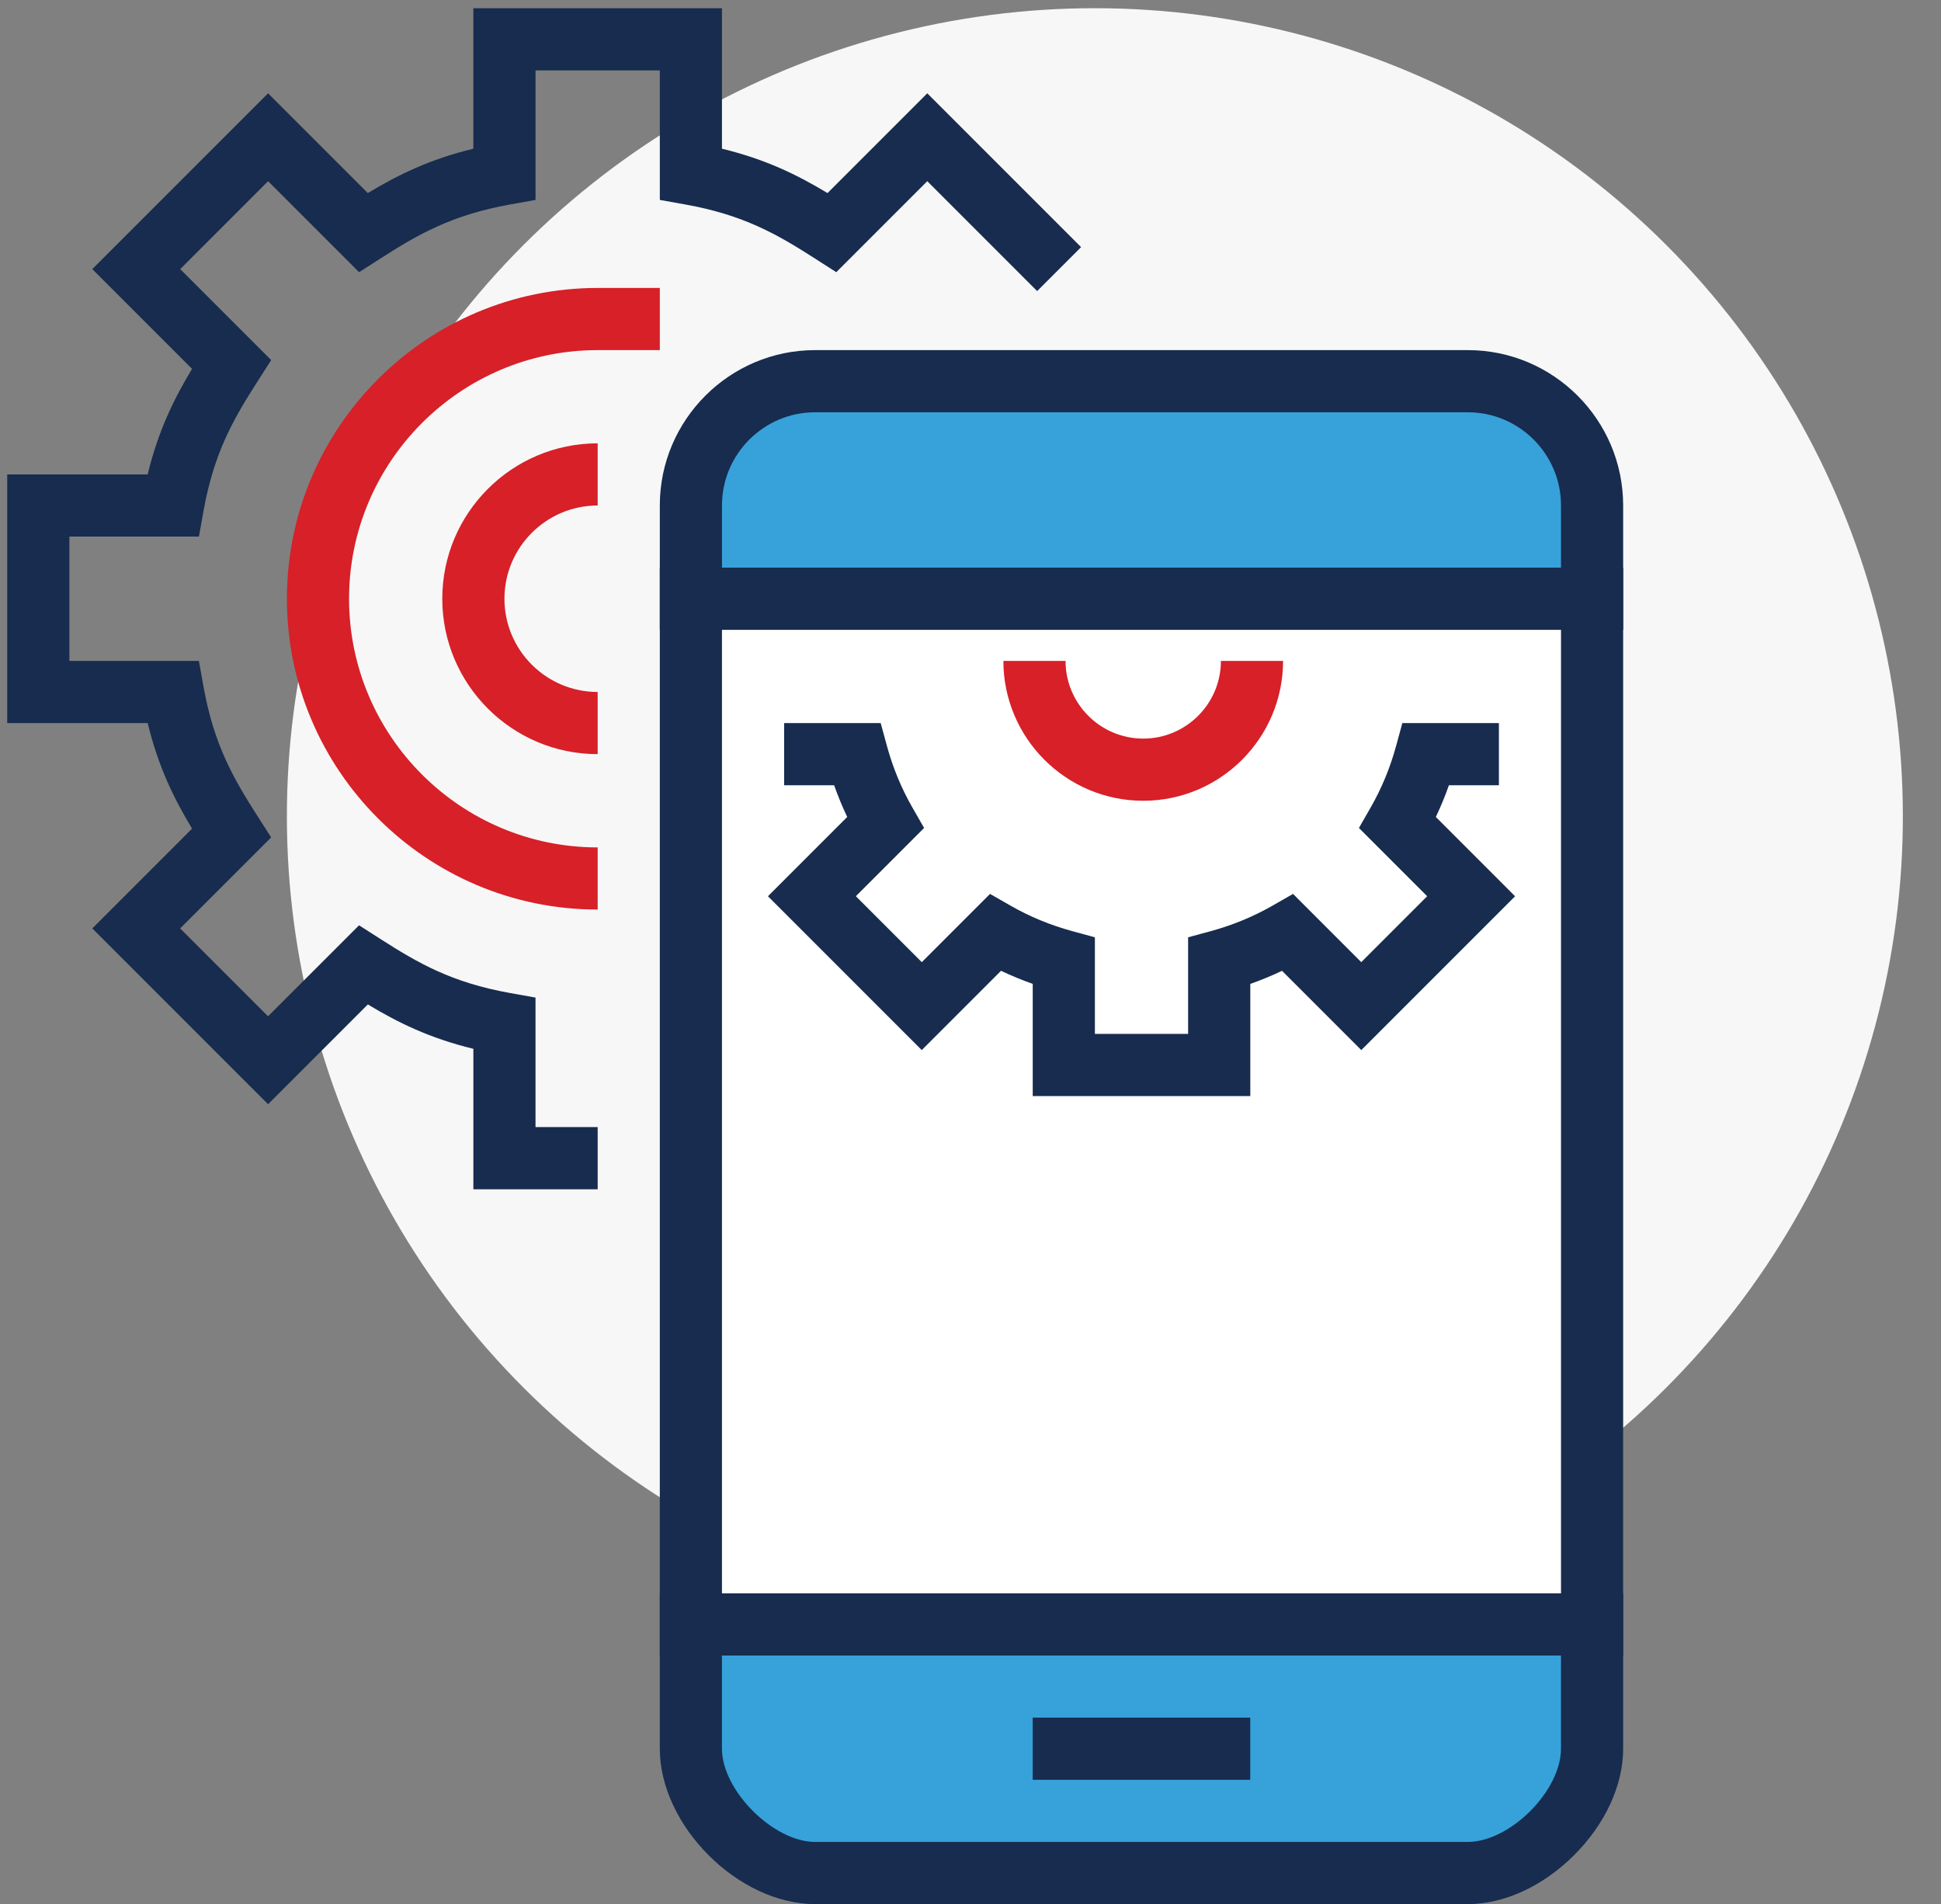
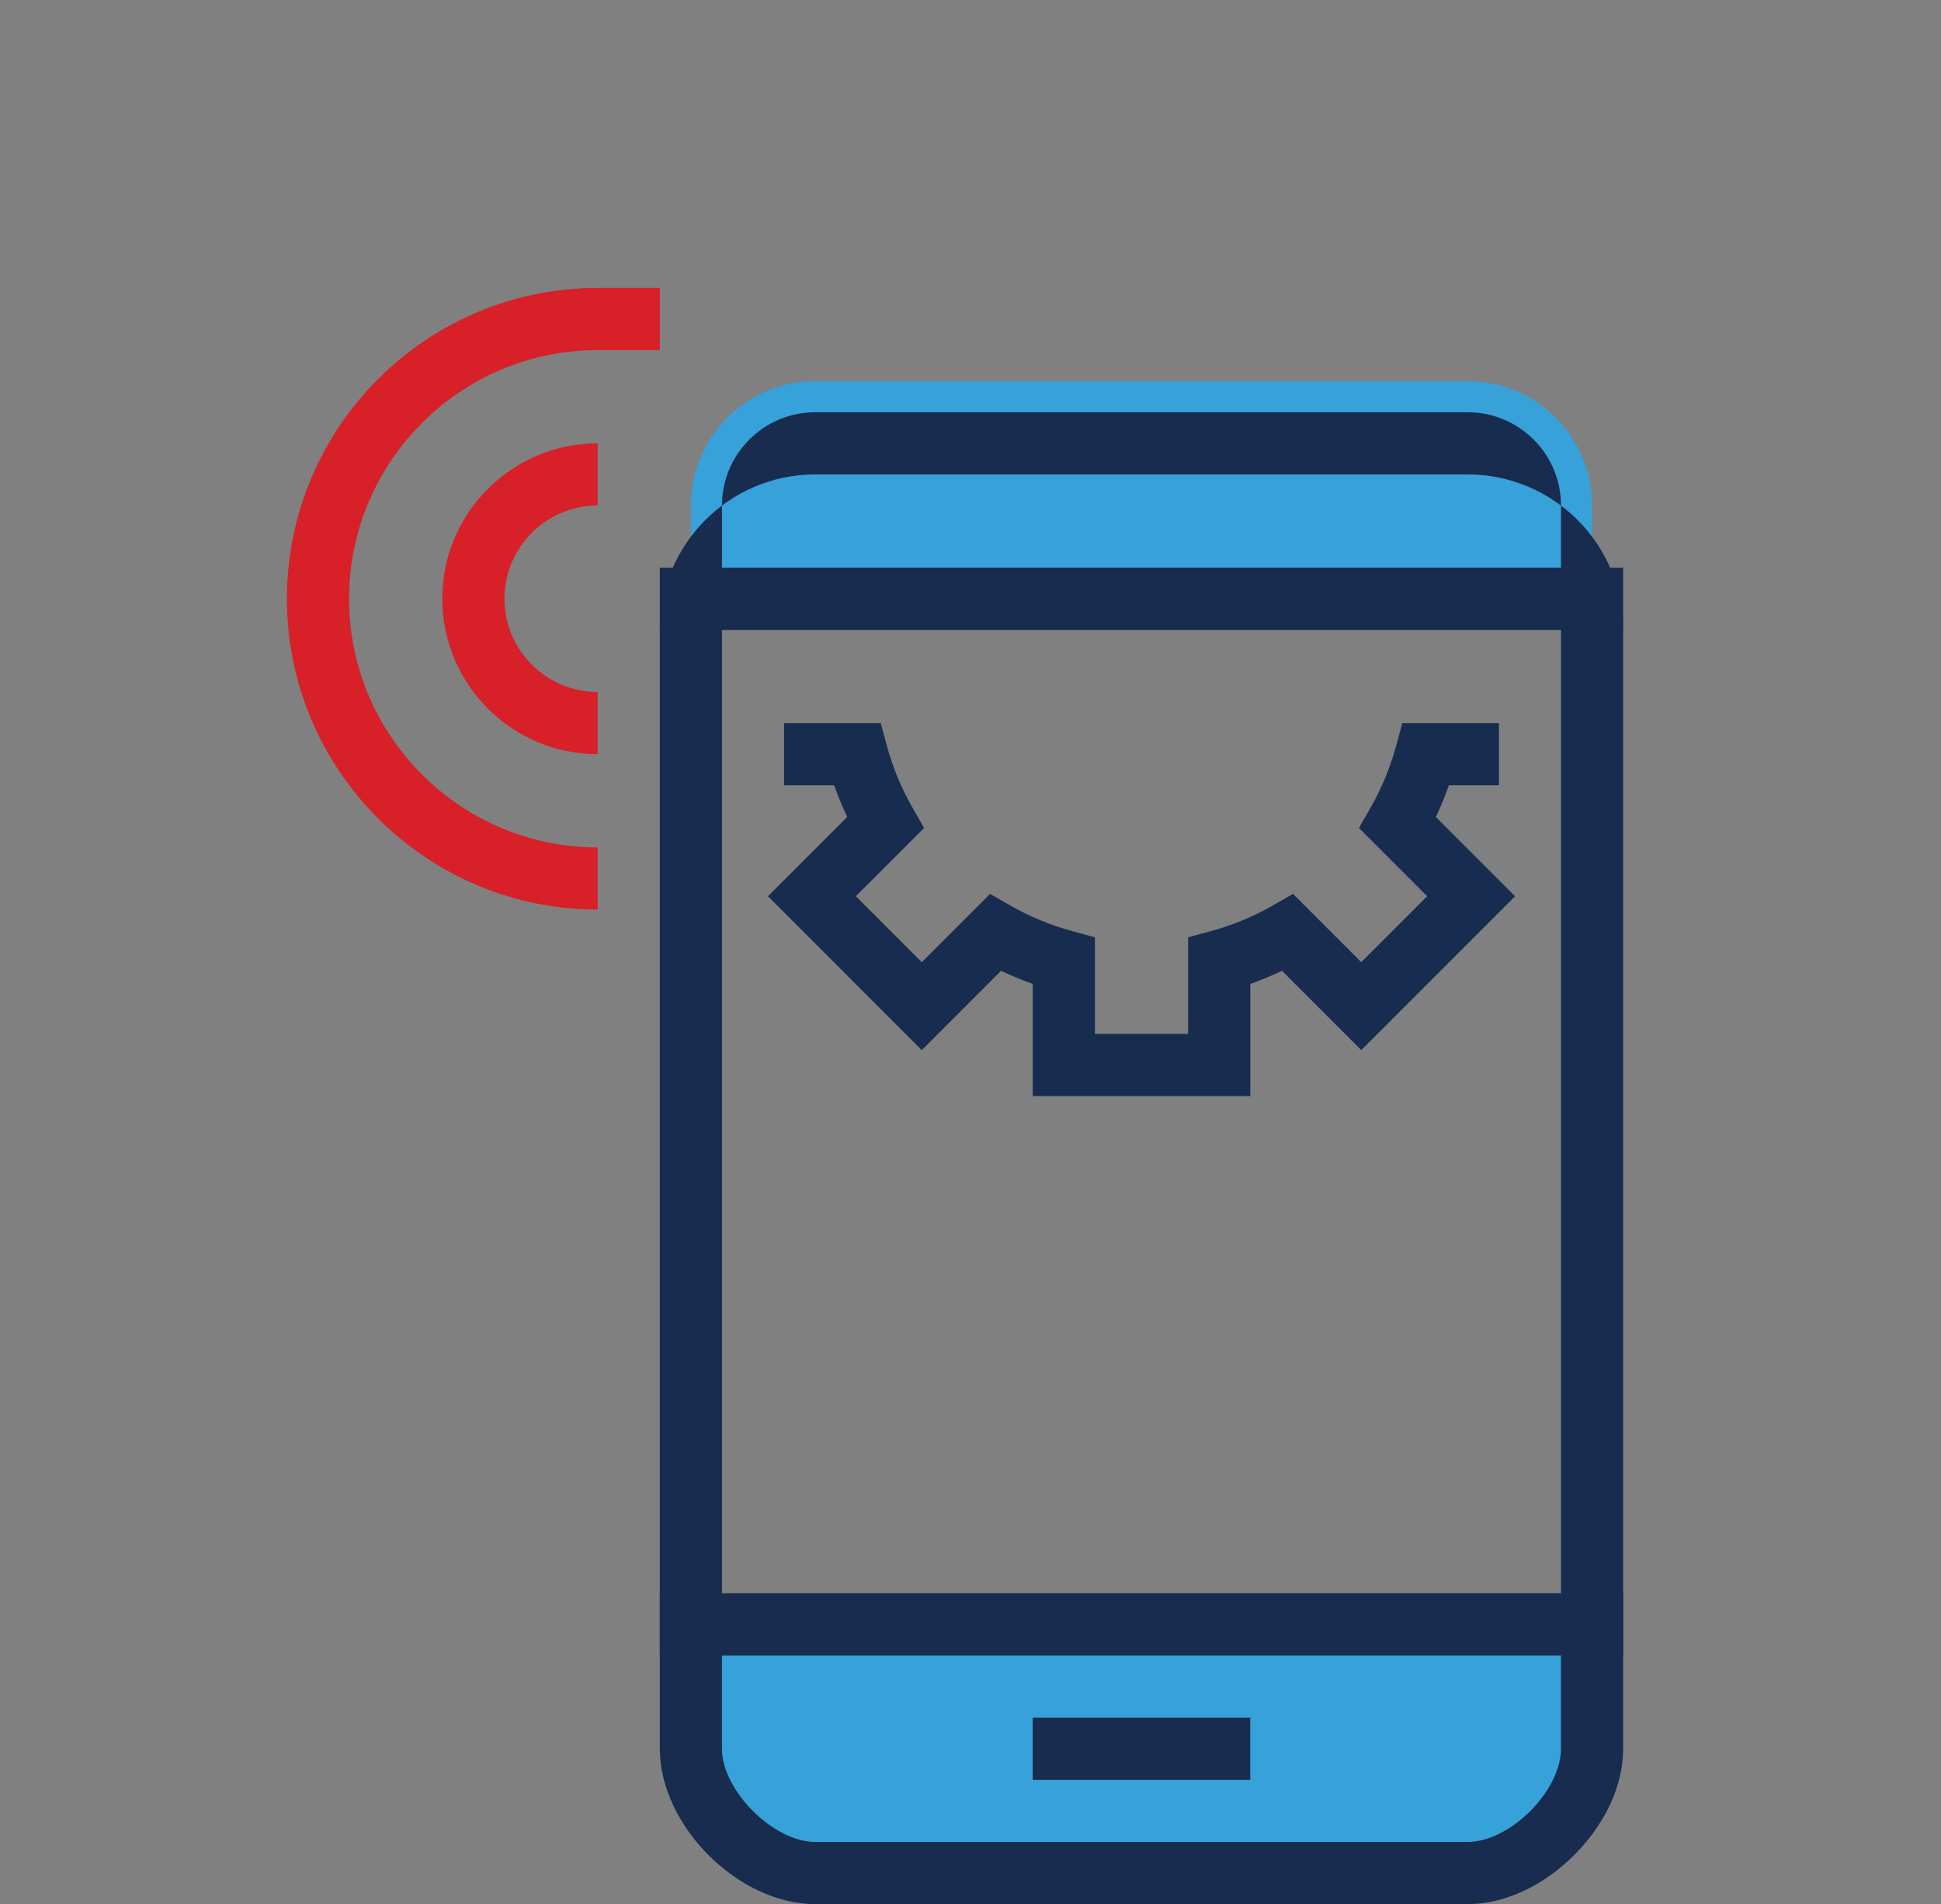
<svg xmlns="http://www.w3.org/2000/svg" id="a" width="102.394" height="100.434" viewBox="0 0 102.394 100.434">
  <rect x="0" y="0" width="102.394" height="100.434" fill="#808080" stroke="none" />
  <defs>
    <style>.b{fill:#f7f7f7;}.c{fill:#fff;}.d{fill:#d72028;}.e{fill:#172c4e;}.f{fill:#37a1da;}</style>
  </defs>
-   <circle class="b" cx="57.758" cy="43.057" r="42.623" transform="translate(-13.529 53.452) rotate(-45)" />
-   <path class="e" d="M31.529,62.73h-6.557v-7.409c-2.317-.564-3.987-1.388-5.567-2.341l-5.263,5.263-9.273-9.273,5.263-5.263c-.953-1.582-1.779-3.252-2.341-5.568H.381v-13.115H7.79c.563-2.317,1.388-3.987,2.341-5.567l-5.263-5.263L14.141,4.921l5.263,5.263c1.58-.953,3.25-1.779,5.567-2.341V.434h13.115V7.843c2.318,.563,3.988,1.388,5.568,2.341l5.263-5.263,8.114,8.114-2.318,2.318-5.796-5.796-4.8,4.8-1.111-.712c-1.999-1.282-3.772-2.308-6.848-2.858l-1.35-.242V3.713h-6.557v6.832l-1.35,.242c-3.074,.551-4.848,1.576-6.847,2.858l-1.111,.712-4.8-4.8-4.637,4.637,4.8,4.8-.712,1.111c-1.282,2-2.308,3.773-2.858,6.847l-.242,1.35H3.66v6.557h6.832l.242,1.35c.55,3.071,1.575,4.847,2.858,6.849l.712,1.111-4.8,4.8,4.637,4.636,4.8-4.8,1.111,.712c2,1.282,3.773,2.308,6.848,2.859l1.35,.242v6.831h3.279v3.279Z" />
  <path class="d" d="M31.529,47.975c-9.04,0-16.393-7.354-16.393-16.393S22.489,15.188,31.529,15.188h3.279v3.279h-3.279c-7.231,0-13.115,5.883-13.115,13.115s5.883,13.115,13.115,13.115v3.279Z" />
  <path class="d" d="M31.529,39.778c-4.519,0-8.197-3.677-8.197-8.197s3.677-8.197,8.197-8.197v3.279c-2.712,0-4.918,2.206-4.918,4.918s2.206,4.918,4.918,4.918v3.279Z" />
  <g>
    <path class="f" d="M83.988,31.582v-4.918c0-3.622-2.936-6.557-6.557-6.557H43.004c-3.622,0-6.557,2.936-6.557,6.557v4.918h47.541Z" />
-     <path class="e" d="M85.627,33.221H34.807v-6.557c0-4.519,3.677-8.197,8.197-8.197h34.426c4.519,0,8.197,3.677,8.197,8.197v6.557Zm-47.541-3.279h44.262v-3.279c0-2.712-2.206-4.918-4.918-4.918H43.004c-2.712,0-4.918,2.206-4.918,4.918v3.279Z" />
+     <path class="e" d="M85.627,33.221H34.807c0-4.519,3.677-8.197,8.197-8.197h34.426c4.519,0,8.197,3.677,8.197,8.197v6.557Zm-47.541-3.279h44.262v-3.279c0-2.712-2.206-4.918-4.918-4.918H43.004c-2.712,0-4.918,2.206-4.918,4.918v3.279Z" />
  </g>
  <g>
    <path class="f" d="M36.447,85.68v6.557c.001,3.131,3.426,6.558,6.557,6.557h34.426c3.131-.001,6.558-3.426,6.557-6.557v-6.557H36.447Z" />
    <path class="e" d="M77.431,100.434H43.004c-4.059,0-8.196-4.137-8.197-8.197v-8.197h50.819v8.197c.002,1.923-.941,3.969-2.584,5.611s-3.688,2.584-5.611,2.586Zm-39.346-13.115v4.918c.001,2.206,2.713,4.918,4.918,4.918h34.426c1.045,0,2.276-.608,3.295-1.625,1.017-1.018,1.623-2.248,1.623-3.292v-4.92H38.086Z" />
  </g>
  <g>
-     <polyline class="c" points="36.447 57.811 36.447 31.582 83.988 31.582 83.988 85.68 36.447 85.68 36.447 57.811" />
    <path class="e" d="M85.627,87.32H34.807V29.942h50.819v57.377Zm-47.541-3.279h44.262V33.221H38.086v50.82Z" />
  </g>
  <rect class="e" x="54.479" y="90.598" width="11.475" height="3.279" />
  <path class="e" d="M65.955,57.812h-11.475v-5.916c-.571-.202-1.129-.432-1.672-.691l-4.182,4.182-8.114-8.114,4.182-4.182c-.259-.543-.489-1.101-.691-1.673h-2.638v-3.279h5.094l.33,1.208c.311,1.144,.761,2.232,1.337,3.237l.623,1.088-3.6,3.6,3.478,3.478,3.6-3.6,1.088,.623c1.005,.576,2.095,1.025,3.236,1.337l1.208,.33v5.094h4.918v-5.095l1.209-.329c1.14-.311,2.228-.76,3.239-1.338l1.087-.622,3.599,3.6,3.477-3.477-3.6-3.6,.623-1.088c.575-1.002,1.025-2.092,1.337-3.237l.33-1.208h5.094v3.279h-2.637c-.202,.572-.432,1.13-.69,1.673l4.18,4.182-8.113,8.114-4.182-4.182c-.543,.259-1.101,.49-1.673,.691v5.916Z" />
-   <path class="d" d="M60.309,42.237c-4.068,0-7.377-3.309-7.377-7.377h3.279c0,2.26,1.839,4.098,4.098,4.098s4.098-1.839,4.098-4.098h3.279c0,4.068-3.309,7.377-7.376,7.377Z" />
</svg>